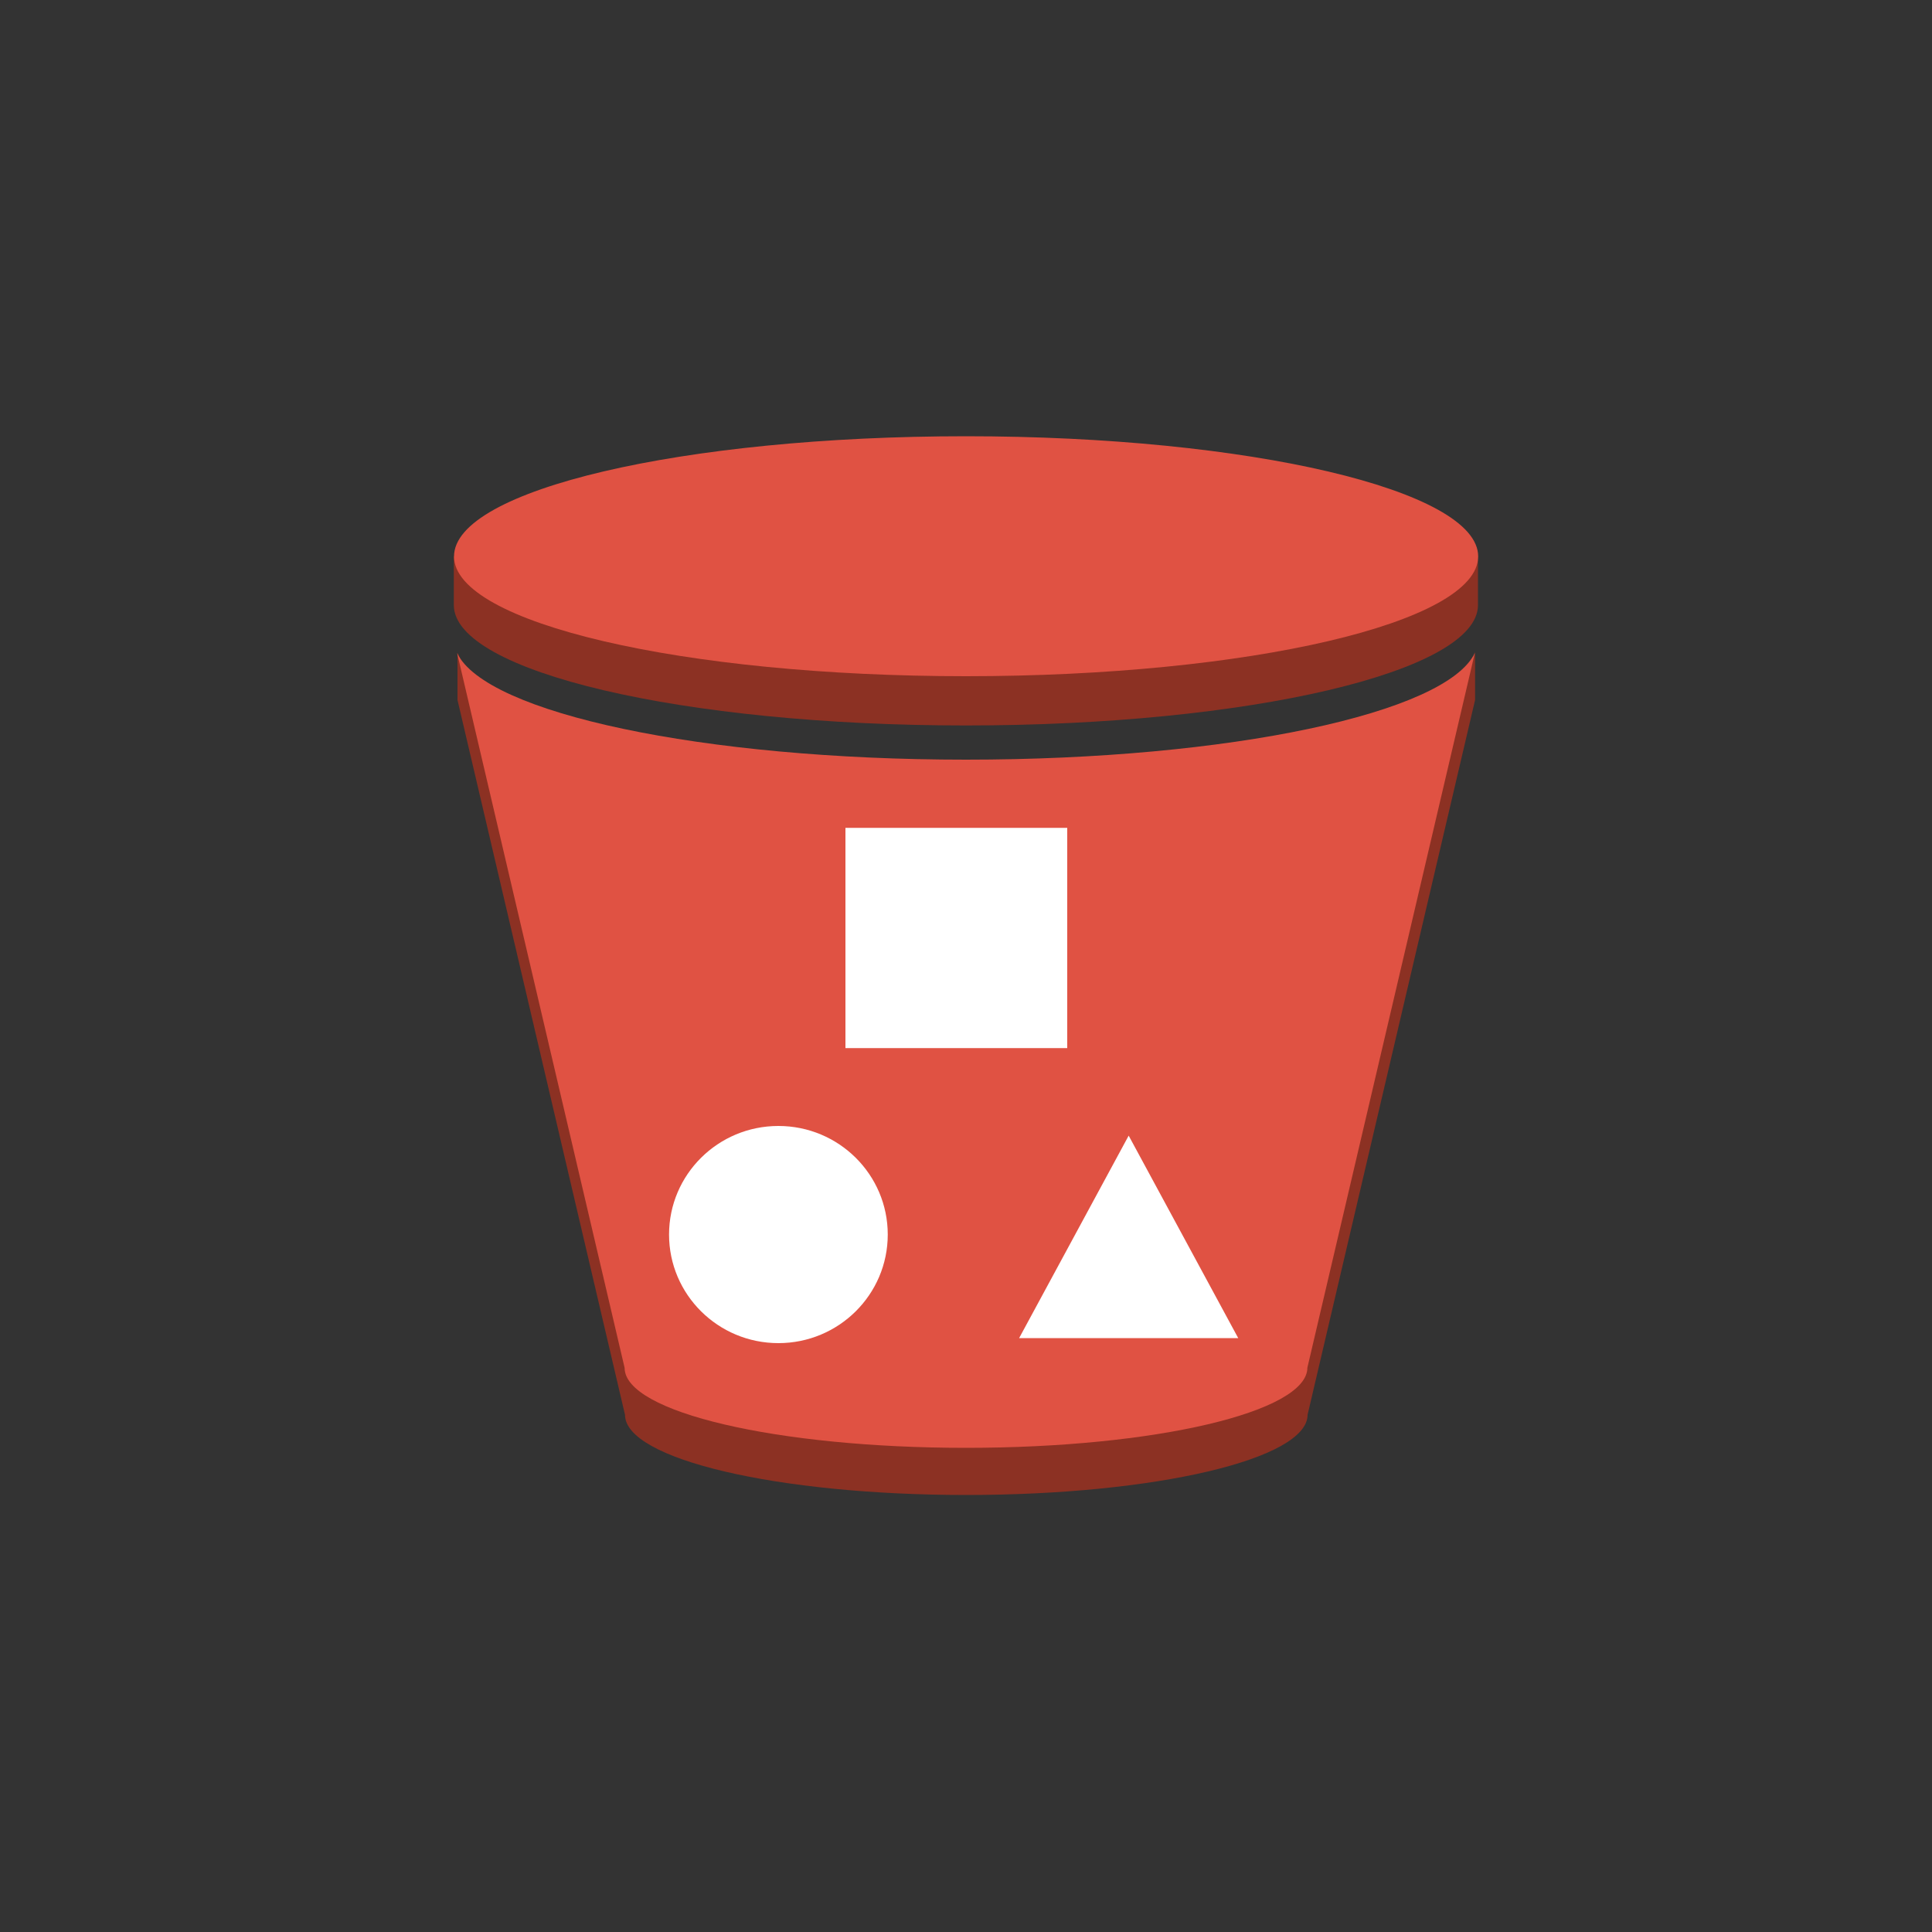
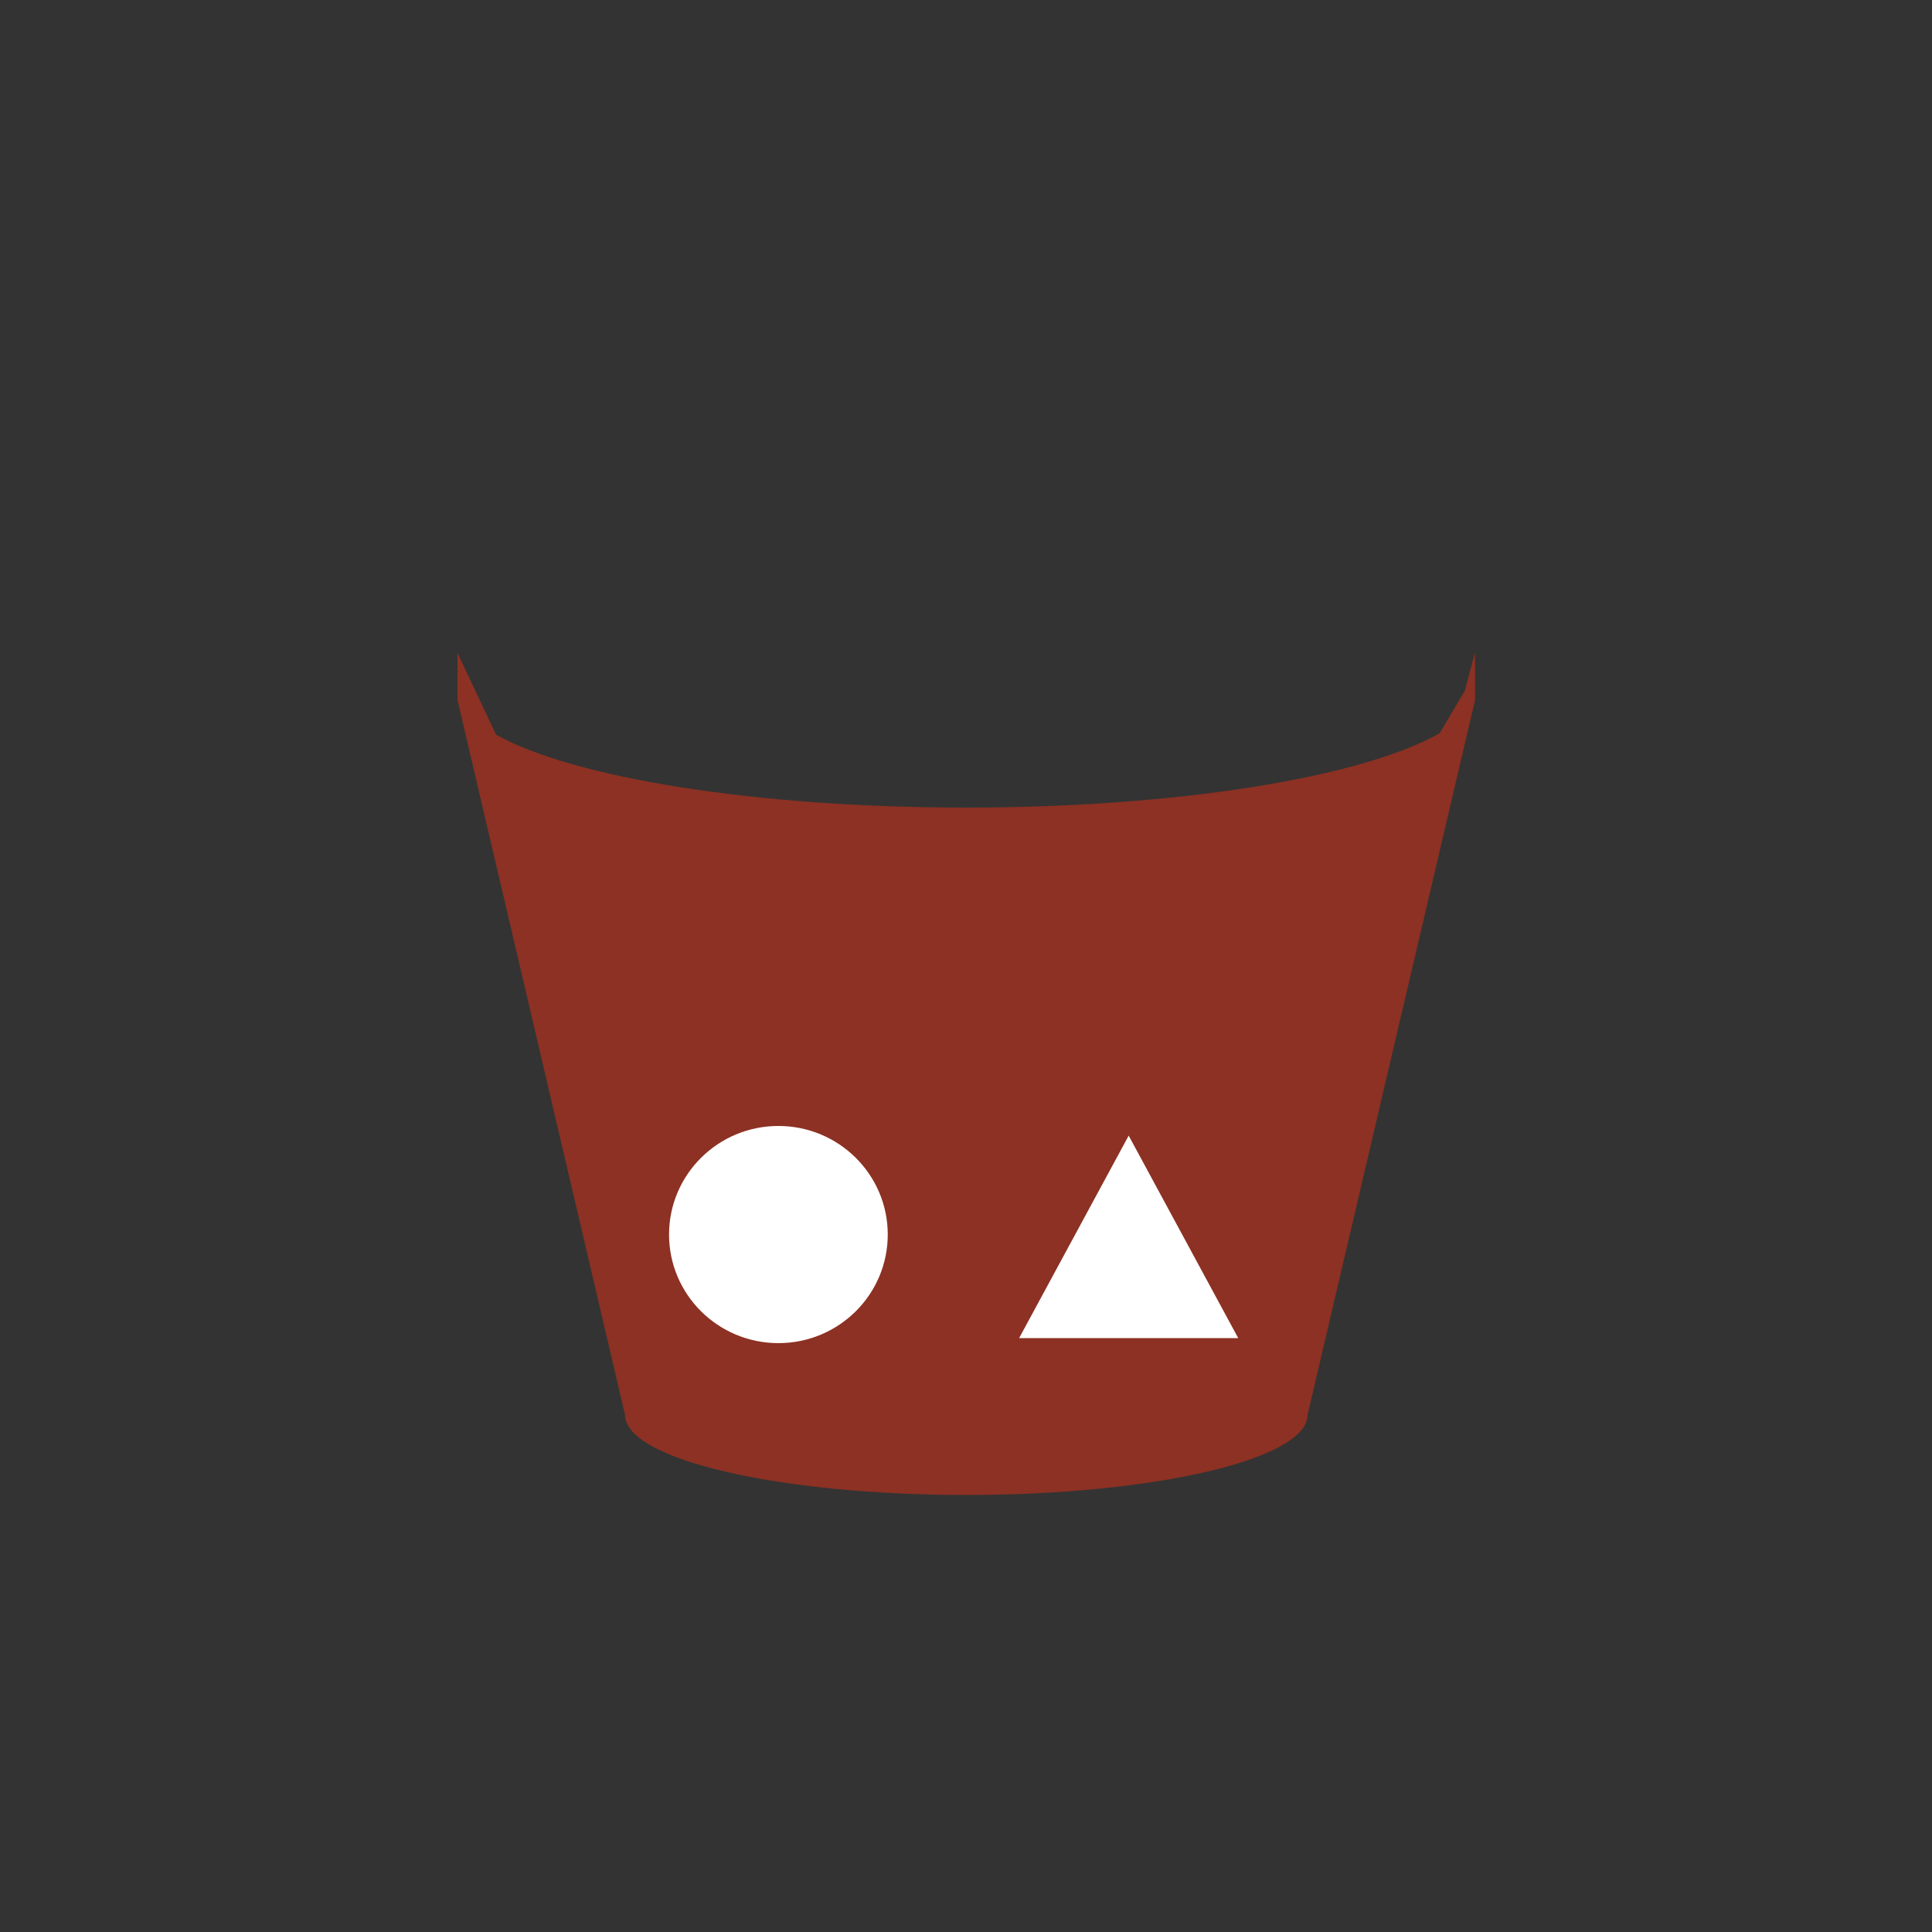
<svg xmlns="http://www.w3.org/2000/svg" id="Layer_1" data-name="Layer 1" width="100" height="100" viewBox="0 0 100 100">
  <rect x="0" y="0" width="100" height="100" fill="#333333" stroke="none" />
  <title>Storage</title>
  <g>
-     <path d="M50,25.06,76.5,29v2.32c0,3.45-11.87,6.23-26.51,6.23s-26.5-2.78-26.5-6.23V28.8Z" fill="#8c3123" />
    <path d="M50,41.8c11.07,0,20.55-1.59,24.52-3.85l1.3-2.2.53-2v2.48l-8.67,37c0,2.3-7.91,4.15-17.67,4.15s-17.66-1.85-17.66-4.15l-8.67-37V33.8l2,4.23C29.66,40.25,39.05,41.8,50,41.8Z" fill="#8c3123" />
-     <path d="M50,22.58c14.64,0,26.51,2.79,26.51,6.22S64.63,35,50,35,23.5,32.25,23.5,28.8,35.36,22.58,50,22.58Z" fill="#e05243" />
-     <path d="M50,39.32c13.65,0,24.88-2.41,26.34-5.53l-8.67,37c0,2.3-7.91,4.15-17.67,4.15S32.33,73.1,32.33,70.8l-8.67-37C25.13,36.91,36.36,39.32,50,39.32Z" fill="#e05243" />
-     <rect x="43.76" y="42.85" width="11.48" height="11.4" fill="#fff" />
    <ellipse cx="40.29" cy="63.9" rx="5.66" ry="5.62" fill="#fff" />
    <polygon points="64.09 69.26 52.75 69.26 58.42 58.78 64.09 69.26" fill="#fff" fill-rule="evenodd" />
  </g>
</svg>